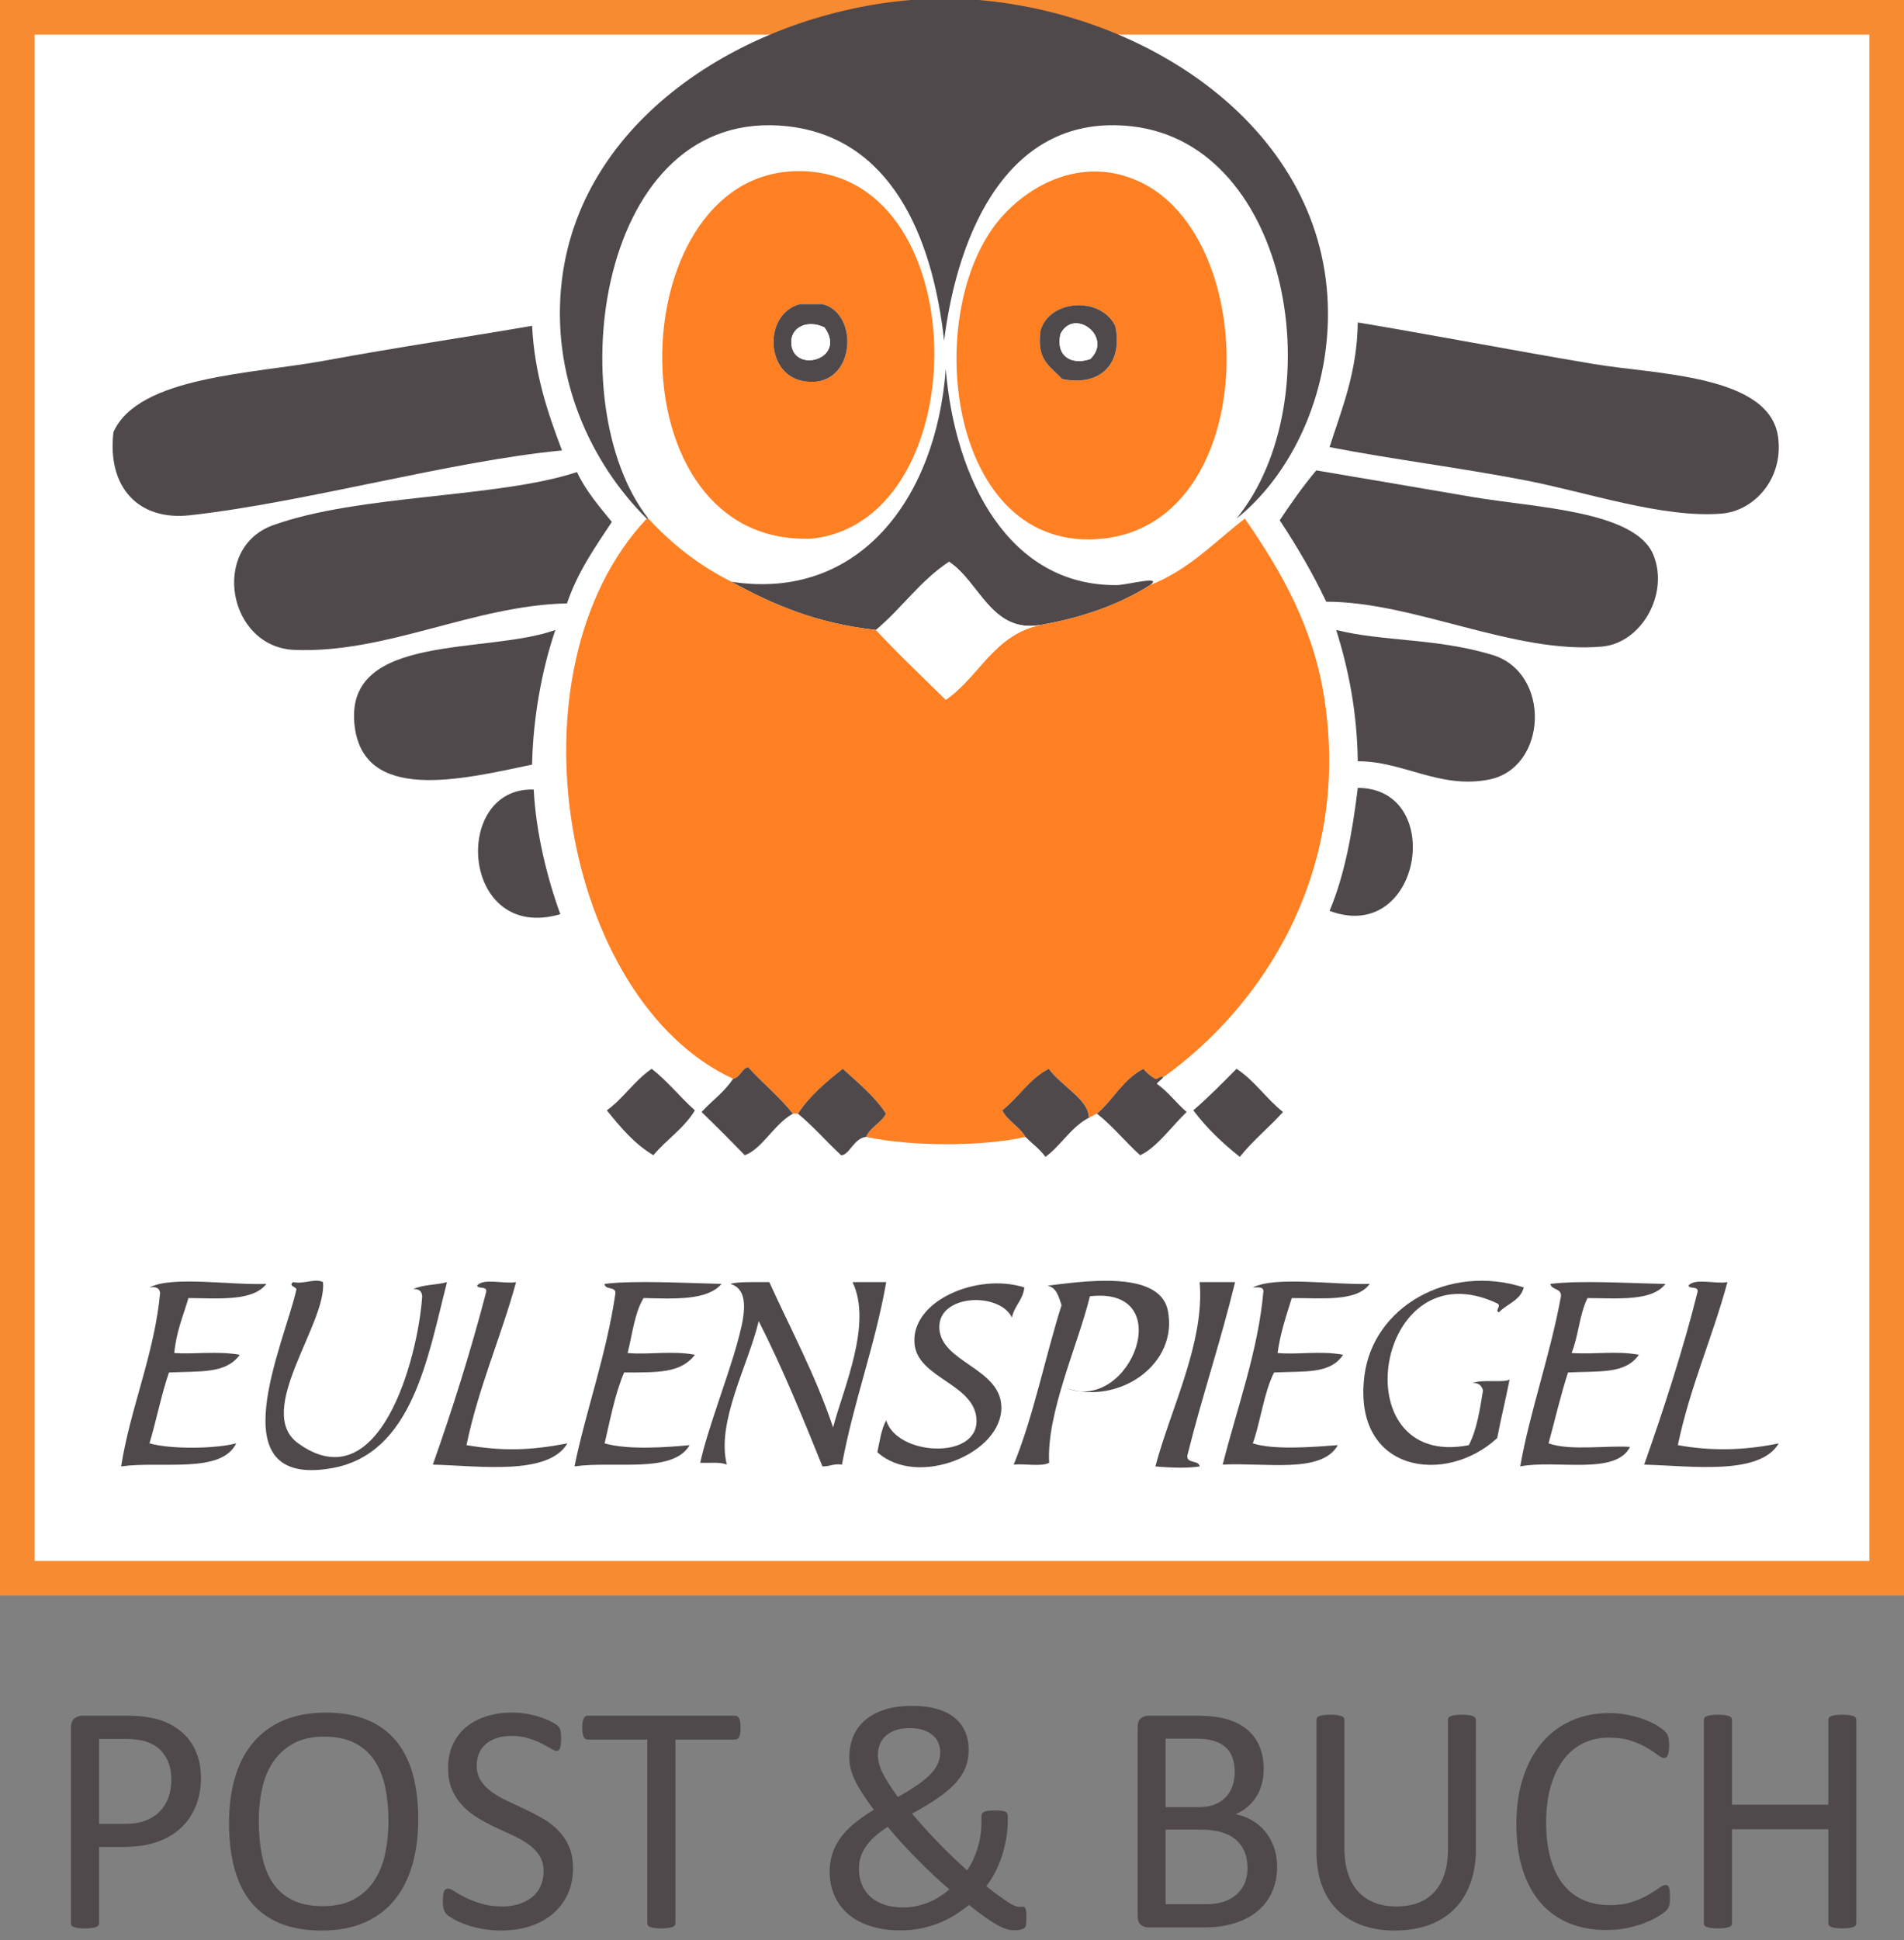
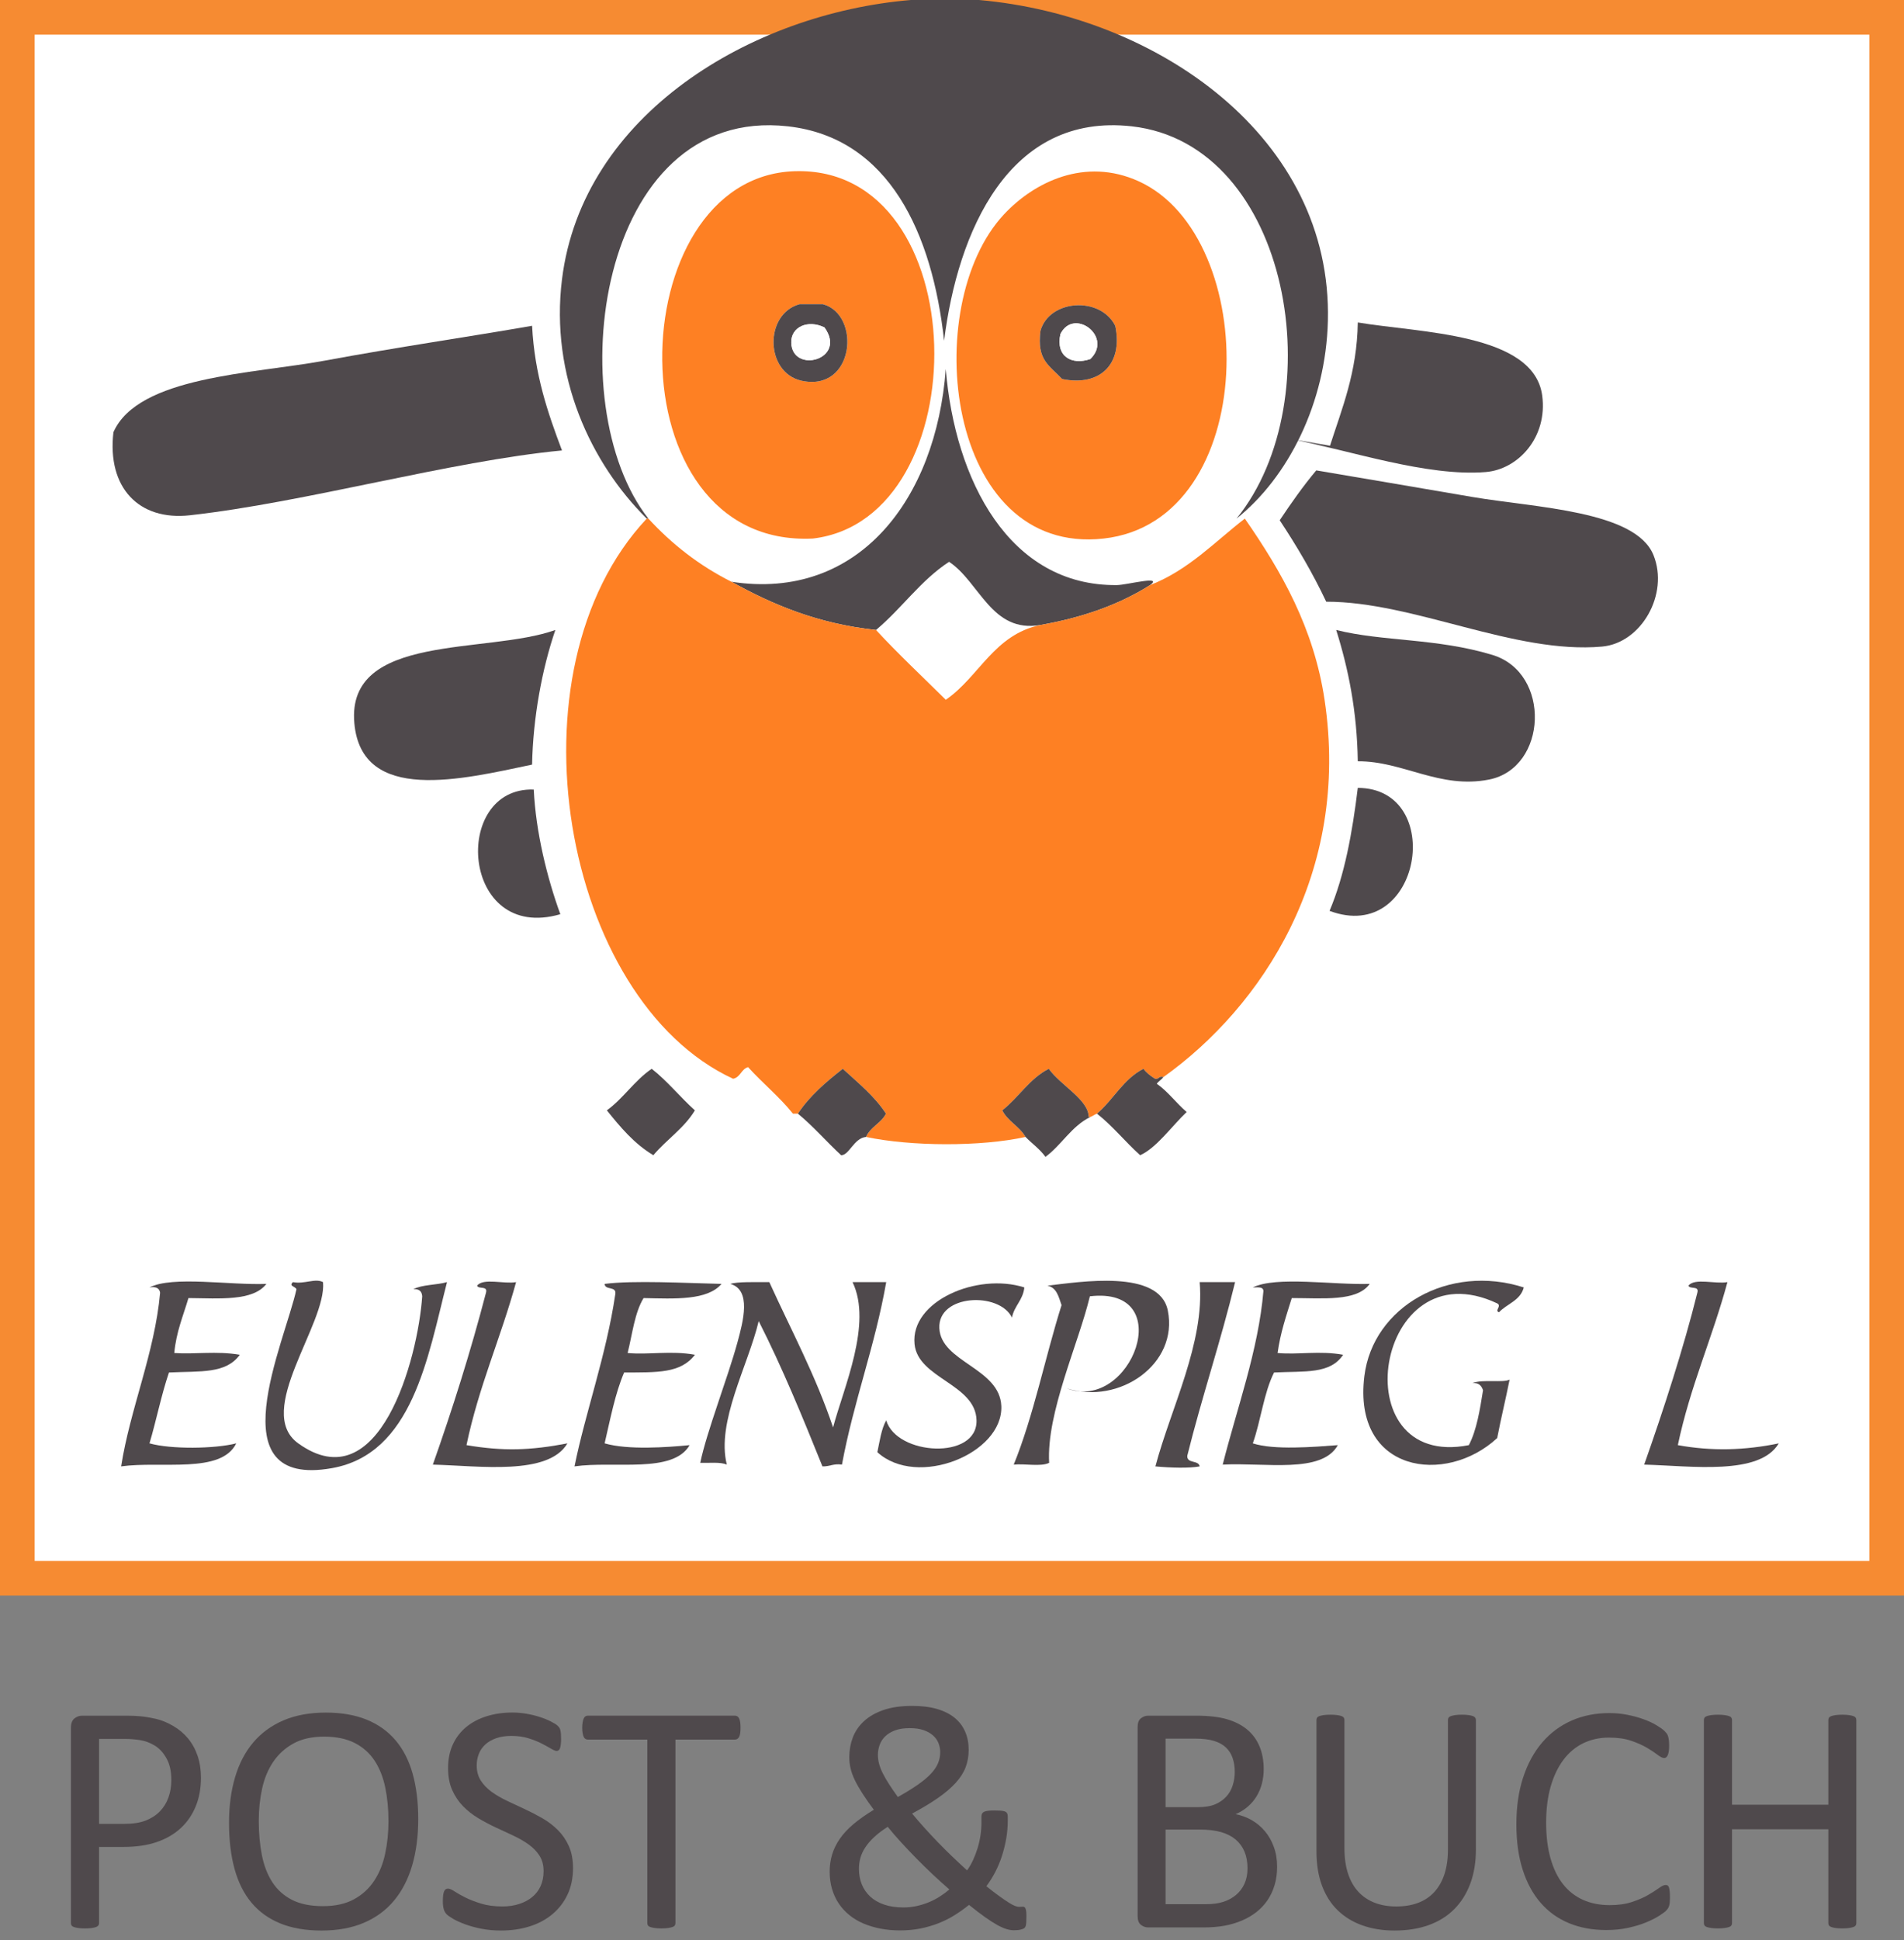
<svg xmlns="http://www.w3.org/2000/svg" xmlns:xlink="http://www.w3.org/1999/xlink" version="1.1" id="Ebene_1" x="0px" y="0px" viewBox="0 0 164.858 167.92" style="enable-background:new 0 0 164.858 167.92;" xml:space="preserve">
  <rect x="0" y="0" width="164.858" height="167.92" fill="#808080" stroke="none" />
  <style type="text/css">
	.st0{fill:#FFFFFF;}
	.st1{fill:#F68B32;}
	.st2{clip-path:url(#SVGID_00000049940952817977292750000014125576108521390231_);fill:#4F494C;}
	.st3{clip-path:url(#SVGID_00000049940952817977292750000014125576108521390231_);fill:#FE8023;}
	.st4{clip-path:url(#SVGID_00000049940952817977292750000014125576108521390231_);fill:#FFFFFF;}
	.st5{fill:#4F494C;}
</style>
  <rect x="1.5" y="1.5" class="st0" width="161.858" height="135.085" />
  <path class="st1" d="M164.858,138.085H0V0h164.858V138.085z M3,135.085h158.858V3H3V135.085z" />
  <g>
    <defs>
      <rect id="SVGID_1_" x="-43.854" y="-54.671" width="257.953" height="283.465" />
    </defs>
    <clipPath id="SVGID_00000037677344204987369520000002831005980853786803_">
      <use xlink:href="#SVGID_1_" style="overflow:visible;" />
    </clipPath>
    <path style="clip-path:url(#SVGID_00000037677344204987369520000002831005980853786803_);fill:#4F494C;" d="M78.869,0h5.898   c15.491,1.364,30.596,11.914,30.208,27.763c-0.174,7.114-3.439,13.553-7.912,17.118c8.337-10.25,4.737-32.394-9.062-33.948   c-10.663-1.202-15.085,9.142-16.255,18.556c-1.013-9.244-4.735-17.567-13.522-18.556C51.658,9.066,48.399,35.065,56.141,44.881   h-0.143c-4.841-4.793-8.381-12.326-7.337-20.715C50.433,9.92,65.028,1.155,78.869,0" />
    <path style="clip-path:url(#SVGID_00000037677344204987369520000002831005980853786803_);fill:#FE8023;" d="M71.245,26.324h-2.014   c-3.071,0.847-2.987,5.907,0.144,6.617C74.002,33.977,74.586,27.219,71.245,26.324 M70.382,46.607   c-17.503,0.845-16.747-31.296-1.583-31.79C84.512,14.304,84.794,44.9,70.382,46.607" />
    <path style="clip-path:url(#SVGID_00000037677344204987369520000002831005980853786803_);fill:#FE8023;" d="M96.563,28.195   c-1.31-2.59-5.717-2.275-6.474,0.431c-0.326,2.546,0.74,2.969,1.871,4.172C95.244,33.472,97.261,31.512,96.563,28.195    M86.925,18.557c2.649-2.836,7.041-4.96,11.651-2.877c10.661,4.816,10.591,29.415-3.02,30.927   C81.89,48.126,79.566,26.435,86.925,18.557" />
    <path style="clip-path:url(#SVGID_00000037677344204987369520000002831005980853786803_);fill:#4F494C;" d="M68.512,29.632   c0.051,2.758,4.875,1.51,2.877-1.294C69.939,27.631,68.488,28.299,68.512,29.632 M69.375,32.941   c-3.131-0.71-3.215-5.771-0.143-6.617h2.013C74.586,27.219,74.002,33.976,69.375,32.941" />
    <path style="clip-path:url(#SVGID_00000037677344204987369520000002831005980853786803_);fill:#4F494C;" d="M46.071,28.194   c0.215,4.244,1.368,7.55,2.589,10.789c-9.664,0.923-22.215,4.499-32.222,5.61c-4.425,0.491-7.177-2.396-6.617-7.193   c2.155-4.843,12.045-5.037,18.269-6.185C34.653,30.004,40.541,29.159,46.071,28.194" />
-     <path style="clip-path:url(#SVGID_00000037677344204987369520000002831005980853786803_);fill:#4F494C;" d="M115.119,38.695   c1.068-3.343,2.383-6.44,2.445-10.789c6.538,1.089,12.987,2.341,20.426,3.597c5.36,0.904,15.247,0.912,15.968,6.329   c0.481,3.61-2.08,6.389-4.891,6.617c-5.105,0.413-11.664-1.853-16.974-2.877C126.291,40.452,120.72,39.783,115.119,38.695" />
+     <path style="clip-path:url(#SVGID_00000037677344204987369520000002831005980853786803_);fill:#4F494C;" d="M115.119,38.695   c1.068-3.343,2.383-6.44,2.445-10.789c5.36,0.904,15.247,0.912,15.968,6.329   c0.481,3.61-2.08,6.389-4.891,6.617c-5.105,0.413-11.664-1.853-16.974-2.877C126.291,40.452,120.72,39.783,115.119,38.695" />
    <path style="clip-path:url(#SVGID_00000037677344204987369520000002831005980853786803_);fill:#4F494C;" d="M91.816,28.914   c-0.419,1.943,0.979,2.71,2.589,2.158C96.401,29.134,92.966,26.577,91.816,28.914 M91.96,32.798   c-1.131-1.203-2.197-1.626-1.871-4.172c0.757-2.706,5.164-3.022,6.474-0.431C97.261,31.512,95.244,33.472,91.96,32.798" />
    <path style="clip-path:url(#SVGID_00000037677344204987369520000002831005980853786803_);fill:#4F494C;" d="M63.333,50.347   c11.015,1.69,17.722-7.176,18.557-18.413c0.79,9.613,5.486,18.797,14.816,18.701c0.871-0.009,4.043-0.872,2.877,0   c-2.646,1.669-5.818,2.813-9.494,3.452c-4.245,0.729-5.254-3.708-7.912-5.466c-2.468,1.607-4.106,4.044-6.329,5.898   C70.821,53.983,66.908,52.334,63.333,50.347" />
    <path style="clip-path:url(#SVGID_00000037677344204987369520000002831005980853786803_);fill:#4F494C;" d="M114.831,52.073   c-1.185-2.506-2.557-4.827-4.028-7.048c0.999-1.495,2.028-2.96,3.165-4.316c3.625,0.602,8.452,1.441,13.522,2.301   c5.475,0.929,14.134,1.185,15.679,5.035c1.354,3.373-1.049,7.608-4.459,7.912C131.138,56.631,122.424,52.064,114.831,52.073" />
-     <path style="clip-path:url(#SVGID_00000037677344204987369520000002831005980853786803_);fill:#4F494C;" d="M52.976,45.169   c-1.455,2.189-2.958,4.33-3.884,7.049c-8.142,0.182-15.578,4.345-23.591,4.027c-5.764-0.228-7.304-8.825-1.87-10.788   c7.435-2.686,19.467-2.338,26.325-4.603C50.742,42.512,51.88,43.82,52.976,45.169" />
    <path style="clip-path:url(#SVGID_00000037677344204987369520000002831005980853786803_);fill:#4F494C;" d="M48.085,54.519   c-1.161,3.403-1.934,7.603-2.014,11.652c-6.011,1.26-14.772,3.446-15.391-3.597C29.99,54.744,42.193,56.645,48.085,54.519" />
    <path style="clip-path:url(#SVGID_00000037677344204987369520000002831005980853786803_);fill:#4F494C;" d="M117.564,65.883   c-0.066-4.345-0.815-8.008-1.87-11.364c4.029,1.013,8.663,0.69,13.522,2.158c5.122,1.546,4.777,9.791-0.287,10.788   C124.648,68.307,121.496,65.861,117.564,65.883" />
    <path style="clip-path:url(#SVGID_00000037677344204987369520000002831005980853786803_);fill:#FE8023;" d="M99.583,50.635   c3.344-1.308,5.575-3.727,8.2-5.754c3.187,4.591,5.971,9.465,6.905,15.679c2.258,15.022-5.447,26.587-13.954,32.654   c-0.406-0.119-0.372,0.203-0.719,0.144c-0.386-0.236-0.743-0.503-1.007-0.863c-1.749,0.888-2.601,2.674-4.028,3.883   c-0.213,0.075-0.362,0.214-0.575,0.288h-0.144c0.005-1.494-2.451-2.749-3.452-4.171c-1.682,0.86-2.602,2.481-4.028,3.597   c0.485,0.954,1.491,1.385,2.013,2.301c-3.878,0.856-9.923,0.822-13.809,0c0.379-0.868,1.308-1.186,1.727-2.015   c-1.004-1.538-2.417-2.665-3.741-3.883c-1.448,1.141-2.85,2.328-3.883,3.883h-0.432c-1.171-1.465-2.633-2.64-3.884-4.026   c-0.597,0.169-0.655,0.879-1.295,1.006c-14.789-6.825-19.844-35.315-7.479-48.477h0.143c2.022,2.198,4.383,4.056,7.192,5.466   c3.575,1.987,7.488,3.637,12.515,4.172c1.935,2.094,4.02,4.036,6.042,6.041c2.901-1.989,4.151-5.63,8.199-6.473   C93.766,53.448,96.937,52.305,99.583,50.635" />
    <path style="clip-path:url(#SVGID_00000037677344204987369520000002831005980853786803_);fill:#4F494C;" d="M115.119,78.829   c1.299-3.065,1.972-6.755,2.445-10.645C125.246,68.217,123.074,81.805,115.119,78.829" />
    <path style="clip-path:url(#SVGID_00000037677344204987369520000002831005980853786803_);fill:#4F494C;" d="M46.215,68.329   c0.18,3.688,1.147,7.617,2.301,10.789C39.891,81.619,39.062,68.089,46.215,68.329" />
    <path style="clip-path:url(#SVGID_00000037677344204987369520000002831005980853786803_);fill:#4F494C;" d="M88.794,98.393   c-0.522-0.917-1.529-1.347-2.013-2.302c1.425-1.115,2.345-2.736,4.028-3.596c1.001,1.421,3.457,2.676,3.452,4.171h0.144   c-1.639,0.807-2.478,2.414-3.884,3.453C90.042,99.447,89.364,98.974,88.794,98.393" />
    <path style="clip-path:url(#SVGID_00000037677344204987369520000002831005980853786803_);fill:#4F494C;" d="M94.98,96.378   c1.427-1.209,2.279-2.996,4.028-3.883c0.264,0.359,0.621,0.626,1.007,0.863c0.347,0.058,0.313-0.264,0.719-0.144   c-0.162,0.221-0.414,0.353-0.575,0.576c0.988,0.689,1.682,1.674,2.589,2.444c-1.28,1.214-2.629,3.126-4.028,3.74   C97.428,98.821,96.352,97.451,94.98,96.378" />
-     <path style="clip-path:url(#SVGID_00000037677344204987369520000002831005980853786803_);fill:#4F494C;" d="M63.477,93.358   c0.639-0.128,0.697-0.837,1.295-1.007c1.251,1.386,2.713,2.562,3.883,4.027c-1.617,0.882-2.673,3.073-4.171,3.596   c-1.228-1.265-2.472-2.514-3.74-3.74C61.64,95.261,62.739,94.49,63.477,93.358" />
    <path style="clip-path:url(#SVGID_00000037677344204987369520000002831005980853786803_);fill:#4F494C;" d="M74.985,98.393   c-1.052,0.099-1.462,1.605-2.158,1.581c-1.269-1.176-2.399-2.491-3.74-3.596c1.034-1.556,2.435-2.742,3.884-3.883   c1.323,1.218,2.737,2.345,3.74,3.883C76.293,97.207,75.363,97.524,74.985,98.393" />
-     <path style="clip-path:url(#SVGID_00000037677344204987369520000002831005980853786803_);fill:#4F494C;" d="M107.063,92.495   c1.57,1.018,2.578,2.6,4.028,3.739c-1.203,1.339-2.617,2.465-3.74,3.884c-1.501-1.184-2.877-2.493-4.028-4.027   C104.639,94.96,105.849,93.725,107.063,92.495" />
    <path style="clip-path:url(#SVGID_00000037677344204987369520000002831005980853786803_);fill:#4F494C;" d="M56.572,99.975   c-1.653-0.983-2.851-2.423-4.028-3.883c1.445-1.049,2.4-2.588,3.884-3.596c1.372,1.073,2.449,2.442,3.74,3.596   C59.232,97.649,57.708,98.617,56.572,99.975" />
    <path style="clip-path:url(#SVGID_00000037677344204987369520000002831005980853786803_);fill:#4F494C;" d="M23.064,111.111   c-1.148,1.51-4.062,1.254-6.747,1.227c-0.454,1.54-1.059,2.927-1.227,4.753c1.722,0.13,3.653-0.195,5.673,0.153   c-1.199,1.661-3.385,1.406-6.133,1.534c-0.664,1.942-1.088,4.126-1.687,6.133c1.849,0.523,5.657,0.478,7.514,0   c-1.317,2.67-6.466,1.508-9.967,1.993c0.775-4.984,2.912-9.831,3.373-15.027c-0.055-0.405-0.368-0.551-0.92-0.46   C14.928,110.392,19.931,111.239,23.064,111.111" />
    <path style="clip-path:url(#SVGID_00000037677344204987369520000002831005980853786803_);fill:#4F494C;" d="M25.363,110.958   c1.009,0.195,1.924-0.363,2.607,0c0.332,3.616-5.999,11.182-2.147,13.954c7.017,5.049,10.355-7.278,10.734-12.727   c-0.029-0.432-0.267-0.654-0.767-0.614c0.767-0.41,2-0.351,2.914-0.613c-1.674,6.529-2.983,14.864-9.968,16.1   c-10.038,1.777-4.103-10.785-3.066-15.487C25.534,111.301,24.989,111.317,25.363,110.958" />
    <path style="clip-path:url(#SVGID_00000037677344204987369520000002831005980853786803_);fill:#4F494C;" d="M62.472,111.111   c-1.218,1.44-4.025,1.29-6.747,1.227c-0.777,1.268-0.971,3.117-1.381,4.753c1.823,0.172,3.77-0.227,5.828,0.153   c-1.239,1.621-3.269,1.522-6.134,1.534c-0.779,1.828-1.192,4.021-1.686,6.133c2.019,0.591,5.427,0.341,7.36,0.154   c-1.441,2.494-6.525,1.346-9.967,1.839c0.924-4.596,2.749-9.618,3.526-14.873c0.158-0.772-0.894-0.332-0.919-0.92   C54.881,110.79,59.3,111.037,62.472,111.111" />
    <path style="clip-path:url(#SVGID_00000037677344204987369520000002831005980853786803_);fill:#4F494C;" d="M66.612,110.958   c1.884,4.148,4.005,8.058,5.52,12.574c0.917-3.464,3.419-8.965,1.687-12.574h2.914c-0.977,5.566-2.809,10.276-3.833,15.793   c-0.727-0.112-1.055,0.173-1.688,0.154c-1.734-4.297-3.486-8.576-5.52-12.574c-0.917,3.852-3.688,8.725-2.76,12.42   c-0.57-0.248-1.508-0.127-2.301-0.153c0.564-2.719,2.372-7.32,3.221-10.426c0.501-1.835,1.226-4.539-0.614-5.06   C63.873,110.907,65.353,110.963,66.612,110.958" />
    <path style="clip-path:url(#SVGID_00000037677344204987369520000002831005980853786803_);fill:#4F494C;" d="M88.693,111.417   c-0.117,1.109-0.871,1.582-1.073,2.607c-1.097-2.249-6.424-2.028-6.287,0.921c0.138,2.951,5.24,3.44,5.367,6.746   c0.157,4.113-7.276,7.127-10.734,3.987c0.204-0.971,0.343-2.008,0.767-2.76c0.906,3.059,7.903,3.449,7.82,0   c-0.075-3.154-5.067-3.607-5.366-6.594C78.812,112.597,84.606,110.114,88.693,111.417" />
    <path style="clip-path:url(#SVGID_00000037677344204987369520000002831005980853786803_);fill:#4F494C;" d="M92.374,120.157   c5.578,2.108,9.689-8.874,1.993-7.973c-0.992,4.133-3.771,10.081-3.526,14.413c-0.718,0.356-2.094,0.054-3.067,0.154   c1.729-4.25,2.706-9.253,4.14-13.801c-0.252-0.72-0.417-1.526-1.227-1.687c2.795-0.315,9.697-1.462,10.427,2.148   C102.053,118.052,96.917,121.596,92.374,120.157" />
    <path style="clip-path:url(#SVGID_00000037677344204987369520000002831005980853786803_);fill:#4F494C;" d="M106.941,110.958   c-1.248,5.141-2.868,9.911-4.141,15.027c-0.042,0.708,0.984,0.346,1.074,0.92c-0.894,0.165-2.475,0.128-3.833,0   c1.318-4.994,4.279-10.712,3.833-15.947H106.941z" />
    <path style="clip-path:url(#SVGID_00000037677344204987369520000002831005980853786803_);fill:#4F494C;" d="M118.595,111.111   c-1.104,1.554-4.089,1.225-6.747,1.227c-0.473,1.52-0.987,2.998-1.227,4.753c1.777,0.165,3.646-0.22,5.674,0.153   c-1.124,1.694-3.294,1.403-5.98,1.534c-0.892,1.766-1.144,4.172-1.84,6.133c1.824,0.598,5.283,0.312,7.36,0.154   c-1.384,2.499-6.279,1.491-9.967,1.686c1.226-4.862,3.089-9.883,3.526-15.027c-0.017-0.392-0.513-0.305-0.919-0.307   C110.502,110.415,115.467,111.215,118.595,111.111" />
-     <path style="clip-path:url(#SVGID_00000037677344204987369520000002831005980853786803_);fill:#4F494C;" d="M144.203,111.111   c-1.146,1.512-4.067,1.248-6.747,1.227c-0.694,1.35-0.783,3.305-1.381,4.753c2.121,0.136,3.814-0.211,5.828,0.153   c-1.18,1.695-3.412,1.394-6.134,1.534c-0.644,1.962-1.126,4.087-1.686,6.133c1.855,0.671,5.103,0.163,7.053,0.306   c-1.245,2.488-6.379,1.085-9.507,1.687c0.813-4.657,2.606-9.661,3.527-14.72c0.057-0.722-0.813-0.516-0.92-1.073   C136.951,110.78,141.134,111.065,144.203,111.111" />
    <path style="clip-path:url(#SVGID_00000037677344204987369520000002831005980853786803_);fill:#4F494C;" d="M149.57,110.958   c-1.305,4.828-3.231,9.036-4.294,14.107c2.918,0.532,5.791,0.458,8.74-0.153c-1.667,2.808-7.548,1.949-11.654,1.839   c1.669-4.723,3.434-10.158,4.601-14.873c0.182-0.643-0.646-0.274-0.767-0.614C146.73,110.571,148.531,111.145,149.57,110.958" />
    <path style="clip-path:url(#SVGID_00000037677344204987369520000002831005980853786803_);fill:#4F494C;" d="M131.936,111.417   c-0.29,1.142-1.453,1.41-2.147,2.148c-0.419-0.14,0.272-0.538-0.154-0.768c-10.579-4.985-13.568,14.455-2.453,12.268   c0.68-1.314,0.952-3.035,1.227-4.754c-0.133-0.377-0.357-0.665-0.92-0.613c0.902-0.362,2.687-0.001,3.22-0.307   c-0.338,1.706-0.744,3.344-1.074,5.06c-4.449,4.128-12.533,3.001-11.5-5.367C118.877,113.08,125.461,109.334,131.936,111.417" />
    <path style="clip-path:url(#SVGID_00000037677344204987369520000002831005980853786803_);fill:#4F494C;" d="M49.131,124.912   c-1.667,2.808-7.548,1.949-11.653,1.839c1.694-4.797,3.257-9.726,4.6-14.873c0.182-0.643-0.647-0.274-0.767-0.614   c0.534-0.693,2.335-0.119,3.374-0.306c-1.321,4.813-3.234,9.034-4.294,14.107C43.554,125.6,45.915,125.53,49.131,124.912" />
-     <path style="clip-path:url(#SVGID_00000037677344204987369520000002831005980853786803_);fill:#FFFFFF;" d="M75.848,54.519   c2.223-1.853,3.861-4.29,6.33-5.898c2.657,1.758,3.666,6.195,7.911,5.467c-4.048,0.842-5.298,4.483-8.199,6.472   C79.868,58.555,77.783,56.613,75.848,54.519" />
    <path style="clip-path:url(#SVGID_00000037677344204987369520000002831005980853786803_);fill:#FFFFFF;" d="M71.389,28.338   c1.998,2.804-2.827,4.052-2.877,1.295C68.487,28.3,69.939,27.632,71.389,28.338" />
    <path style="clip-path:url(#SVGID_00000037677344204987369520000002831005980853786803_);fill:#FFFFFF;" d="M94.405,31.071   c-1.611,0.553-3.009-0.215-2.59-2.158C92.965,26.577,96.401,29.133,94.405,31.071" />
  </g>
  <g>
    <path class="st5" d="M17.399,153.846c0,0.916-0.151,1.742-0.453,2.479s-0.734,1.364-1.295,1.883   c-0.562,0.52-1.251,0.921-2.067,1.204c-0.817,0.283-1.792,0.425-2.924,0.425H8.578v6.599c0,0.075-0.021,0.142-0.063,0.198   c-0.043,0.057-0.109,0.102-0.198,0.135c-0.09,0.033-0.213,0.062-0.368,0.085c-0.156,0.023-0.352,0.035-0.588,0.035   s-0.432-0.012-0.588-0.035c-0.155-0.023-0.281-0.052-0.375-0.085s-0.161-0.078-0.198-0.135s-0.057-0.123-0.057-0.198v-16.907   c0-0.378,0.099-0.646,0.297-0.807c0.198-0.161,0.42-0.241,0.666-0.241h3.922c0.396,0,0.776,0.017,1.14,0.05   c0.363,0.033,0.793,0.104,1.288,0.212c0.496,0.108,1.001,0.312,1.516,0.609c0.514,0.297,0.951,0.663,1.31,1.097   c0.359,0.435,0.635,0.938,0.828,1.509C17.303,152.527,17.399,153.157,17.399,153.846z M14.836,154.045   c0-0.746-0.139-1.369-0.418-1.869c-0.278-0.501-0.623-0.874-1.033-1.119c-0.411-0.245-0.836-0.401-1.274-0.467   c-0.439-0.066-0.866-0.1-1.282-0.1H8.578v7.35h2.195c0.736,0,1.348-0.095,1.833-0.283c0.486-0.189,0.895-0.451,1.225-0.786   s0.581-0.736,0.75-1.204C14.751,155.1,14.836,154.592,14.836,154.045z" />
    <path class="st5" d="M36.212,157.429c0,1.482-0.175,2.817-0.524,4.007s-0.871,2.202-1.565,3.038   c-0.693,0.835-1.564,1.478-2.612,1.926s-2.271,0.673-3.667,0.673c-1.378,0-2.57-0.206-3.576-0.616   c-1.005-0.411-1.836-1.008-2.492-1.792c-0.656-0.783-1.145-1.756-1.465-2.916c-0.321-1.162-0.481-2.497-0.481-4.008   c0-1.444,0.175-2.757,0.524-3.937s0.873-2.183,1.572-3.009s1.572-1.464,2.62-1.912s2.271-0.672,3.667-0.672   c1.35,0,2.525,0.202,3.526,0.608s1.834,0.998,2.499,1.777c0.666,0.778,1.161,1.741,1.487,2.889   C36.049,154.632,36.212,155.946,36.212,157.429z M33.635,157.599c0-1.038-0.092-2.004-0.276-2.896   c-0.184-0.893-0.49-1.666-0.919-2.322c-0.429-0.656-1.002-1.168-1.718-1.537c-0.716-0.367-1.603-0.552-2.659-0.552   c-1.056,0-1.942,0.198-2.659,0.595c-0.716,0.396-1.299,0.925-1.747,1.586s-0.768,1.433-0.961,2.315s-0.29,1.81-0.29,2.782   c0,1.076,0.089,2.067,0.269,2.974s0.481,1.688,0.905,2.344s0.992,1.166,1.704,1.529s1.605,0.545,2.68,0.545   c1.065,0,1.961-0.198,2.687-0.595c0.726-0.396,1.311-0.933,1.753-1.607s0.759-1.456,0.947-2.344   C33.541,159.529,33.635,158.59,33.635,157.599z" />
    <path class="st5" d="M49.615,161.662c0,0.859-0.158,1.624-0.474,2.295c-0.316,0.67-0.755,1.238-1.317,1.706   c-0.562,0.467-1.222,0.818-1.982,1.055c-0.76,0.236-1.579,0.354-2.457,0.354c-0.614,0-1.182-0.053-1.707-0.156   c-0.523-0.104-0.991-0.231-1.401-0.383c-0.411-0.15-0.755-0.307-1.034-0.467c-0.278-0.16-0.472-0.297-0.58-0.41   c-0.109-0.113-0.189-0.258-0.241-0.433c-0.052-0.175-0.078-0.408-0.078-0.7c0-0.208,0.009-0.381,0.028-0.518   s0.047-0.248,0.085-0.332c0.038-0.086,0.085-0.145,0.142-0.178s0.123-0.049,0.198-0.049c0.132,0,0.319,0.08,0.559,0.24   c0.241,0.16,0.55,0.335,0.928,0.523c0.377,0.189,0.833,0.366,1.366,0.531c0.534,0.165,1.149,0.248,1.848,0.248   c0.529,0,1.012-0.07,1.452-0.213c0.438-0.141,0.816-0.342,1.133-0.602c0.316-0.26,0.559-0.578,0.729-0.955   c0.17-0.378,0.255-0.808,0.255-1.289c0-0.52-0.118-0.963-0.354-1.331s-0.547-0.691-0.935-0.97s-0.828-0.533-1.324-0.765   c-0.495-0.231-1.003-0.468-1.522-0.708c-0.519-0.241-1.024-0.508-1.515-0.801c-0.491-0.292-0.93-0.637-1.317-1.033   s-0.701-0.861-0.942-1.395c-0.24-0.533-0.361-1.173-0.361-1.919c0-0.765,0.139-1.446,0.417-2.046   c0.279-0.6,0.666-1.103,1.161-1.508c0.496-0.406,1.086-0.716,1.771-0.928c0.684-0.213,1.423-0.318,2.216-0.318   c0.406,0,0.814,0.035,1.225,0.105c0.411,0.071,0.798,0.165,1.161,0.283c0.364,0.118,0.687,0.25,0.97,0.396s0.47,0.265,0.559,0.354   c0.09,0.09,0.149,0.16,0.177,0.212s0.052,0.118,0.071,0.198s0.033,0.177,0.042,0.29s0.014,0.26,0.014,0.439   c0,0.17-0.007,0.321-0.021,0.453c-0.014,0.132-0.035,0.243-0.063,0.333s-0.068,0.155-0.12,0.198   c-0.052,0.042-0.111,0.063-0.177,0.063c-0.104,0-0.267-0.066-0.489-0.198c-0.222-0.132-0.493-0.281-0.814-0.446   s-0.701-0.316-1.14-0.453c-0.438-0.137-0.932-0.205-1.479-0.205c-0.51,0-0.954,0.068-1.331,0.205s-0.689,0.319-0.935,0.546   s-0.43,0.495-0.552,0.807s-0.184,0.642-0.184,0.991c0,0.51,0.118,0.948,0.354,1.317c0.236,0.367,0.55,0.693,0.942,0.977   c0.392,0.283,0.837,0.543,1.338,0.779c0.5,0.235,1.01,0.474,1.529,0.715c0.519,0.24,1.029,0.505,1.529,0.793   s0.946,0.628,1.338,1.02c0.392,0.392,0.708,0.854,0.949,1.388C49.495,160.306,49.615,160.936,49.615,161.662z" />
    <path class="st5" d="M64.118,149.527c0,0.18-0.009,0.335-0.028,0.467c-0.019,0.133-0.049,0.239-0.092,0.319   c-0.042,0.08-0.094,0.139-0.155,0.177c-0.062,0.038-0.13,0.057-0.206,0.057h-5.154v15.888c0,0.075-0.019,0.142-0.057,0.198   s-0.104,0.102-0.198,0.135s-0.219,0.062-0.375,0.085c-0.155,0.023-0.352,0.035-0.587,0.035c-0.227,0-0.42-0.012-0.581-0.035   s-0.288-0.052-0.382-0.085s-0.161-0.078-0.198-0.135s-0.057-0.123-0.057-0.198v-15.888h-5.154c-0.076,0-0.144-0.019-0.206-0.057   c-0.061-0.038-0.111-0.097-0.148-0.177s-0.068-0.187-0.092-0.319c-0.024-0.132-0.036-0.287-0.036-0.467s0.012-0.338,0.036-0.475   c0.023-0.137,0.054-0.248,0.092-0.332c0.038-0.086,0.087-0.146,0.148-0.185c0.062-0.038,0.13-0.057,0.206-0.057h12.744   c0.076,0,0.144,0.019,0.206,0.057c0.061,0.038,0.113,0.099,0.155,0.185c0.043,0.084,0.073,0.195,0.092,0.332   S64.118,149.348,64.118,149.527z" />
    <path class="st5" d="M71.836,161.975c0-0.52,0.071-1.013,0.212-1.48c0.142-0.467,0.363-0.92,0.666-1.359   c0.302-0.438,0.696-0.863,1.183-1.274c0.486-0.41,1.074-0.823,1.763-1.239c-0.377-0.51-0.701-0.972-0.97-1.387   c-0.27-0.416-0.491-0.803-0.666-1.162c-0.174-0.358-0.299-0.7-0.375-1.026c-0.076-0.325-0.113-0.653-0.113-0.983   c0-0.586,0.099-1.146,0.297-1.679s0.517-1.005,0.956-1.416c0.439-0.41,1.003-0.736,1.692-0.977   c0.689-0.241,1.524-0.361,2.506-0.361c0.831,0,1.55,0.09,2.16,0.269c0.608,0.18,1.114,0.435,1.515,0.766   c0.401,0.33,0.704,0.729,0.906,1.196c0.203,0.467,0.305,0.988,0.305,1.564c0,0.557-0.09,1.066-0.269,1.529   s-0.467,0.911-0.864,1.345c-0.396,0.435-0.904,0.866-1.522,1.296c-0.618,0.43-1.366,0.881-2.244,1.353   c0.321,0.387,0.67,0.791,1.048,1.211s0.771,0.842,1.183,1.268c0.41,0.424,0.831,0.842,1.26,1.253   c0.43,0.41,0.852,0.805,1.268,1.183c0.189-0.256,0.359-0.546,0.51-0.871c0.151-0.326,0.283-0.671,0.396-1.034   s0.198-0.733,0.255-1.111s0.085-0.76,0.085-1.147v-0.51c0-0.094,0.017-0.172,0.05-0.233c0.033-0.062,0.087-0.113,0.163-0.155   c0.076-0.043,0.186-0.073,0.332-0.092c0.146-0.02,0.338-0.029,0.574-0.029c0.207,0,0.385,0.005,0.531,0.015s0.266,0.03,0.361,0.063   c0.094,0.033,0.162,0.085,0.205,0.156c0.043,0.07,0.062,0.167,0.062,0.29v0.354c0,0.528-0.043,1.047-0.133,1.557   s-0.213,1.008-0.369,1.494s-0.35,0.951-0.58,1.395c-0.232,0.444-0.488,0.854-0.771,1.232c0.424,0.34,0.795,0.623,1.111,0.85   s0.586,0.41,0.807,0.553c0.223,0.141,0.406,0.24,0.553,0.297s0.266,0.085,0.361,0.085c0.094,0,0.184-0.005,0.268-0.015   c0.086-0.009,0.154,0.005,0.207,0.043c0.051,0.038,0.092,0.113,0.119,0.227c0.029,0.113,0.043,0.288,0.043,0.523   c0,0.236-0.004,0.426-0.014,0.566c-0.01,0.143-0.027,0.248-0.051,0.319c-0.023,0.07-0.062,0.13-0.119,0.177s-0.16,0.09-0.312,0.127   c-0.15,0.038-0.35,0.057-0.594,0.057c-0.189,0-0.396-0.032-0.623-0.099s-0.492-0.182-0.793-0.347   c-0.303-0.165-0.654-0.39-1.055-0.673c-0.402-0.283-0.872-0.642-1.41-1.076c-0.396,0.321-0.814,0.618-1.253,0.892   c-0.439,0.274-0.906,0.508-1.402,0.701c-0.495,0.193-1.015,0.345-1.558,0.453c-0.542,0.108-1.13,0.163-1.763,0.163   c-0.595,0-1.159-0.052-1.692-0.155c-0.533-0.104-1.026-0.253-1.479-0.446s-0.859-0.437-1.218-0.729s-0.663-0.625-0.913-0.998   c-0.25-0.373-0.444-0.791-0.581-1.254C71.904,163.013,71.836,162.512,71.836,161.975z M74.371,161.733   c0,0.491,0.083,0.939,0.248,1.345c0.166,0.406,0.409,0.758,0.729,1.056c0.321,0.297,0.722,0.528,1.204,0.693   s1.039,0.248,1.671,0.248c0.387,0,0.765-0.04,1.133-0.12s0.72-0.189,1.055-0.326c0.335-0.137,0.653-0.302,0.956-0.495   s0.581-0.399,0.835-0.616c-0.491-0.425-0.979-0.866-1.466-1.324c-0.486-0.458-0.956-0.918-1.409-1.381   c-0.453-0.462-0.89-0.922-1.31-1.38c-0.42-0.458-0.805-0.904-1.154-1.339c-0.472,0.303-0.866,0.603-1.182,0.899   c-0.316,0.298-0.571,0.595-0.765,0.893c-0.194,0.297-0.333,0.597-0.418,0.899C74.413,161.087,74.371,161.403,74.371,161.733z    M76.013,151.878c0,0.255,0.036,0.515,0.106,0.778c0.071,0.265,0.18,0.541,0.326,0.829c0.146,0.288,0.325,0.597,0.538,0.927   c0.212,0.331,0.465,0.699,0.757,1.105c0.689-0.388,1.267-0.744,1.735-1.069c0.467-0.326,0.842-0.64,1.125-0.942   c0.283-0.302,0.489-0.604,0.616-0.906c0.128-0.302,0.191-0.623,0.191-0.963c0-0.273-0.05-0.535-0.148-0.785   c-0.1-0.25-0.257-0.473-0.475-0.666s-0.491-0.347-0.821-0.46s-0.727-0.17-1.189-0.17c-0.5,0-0.923,0.063-1.268,0.191   c-0.344,0.127-0.627,0.297-0.85,0.51c-0.222,0.212-0.384,0.46-0.488,0.743S76.013,151.576,76.013,151.878z" />
    <path class="st5" d="M110.579,161.549c0,0.576-0.072,1.107-0.219,1.594s-0.352,0.923-0.616,1.31s-0.583,0.727-0.956,1.02   s-0.793,0.538-1.26,0.736c-0.468,0.198-0.968,0.347-1.501,0.446c-0.533,0.099-1.145,0.148-1.834,0.148h-4.786   c-0.217,0-0.423-0.073-0.616-0.22s-0.29-0.403-0.29-0.771v-16.341c0-0.368,0.097-0.625,0.29-0.771s0.399-0.22,0.616-0.22h4.163   c1.095,0,1.992,0.104,2.69,0.312s1.281,0.51,1.749,0.906c0.467,0.396,0.818,0.883,1.055,1.459c0.236,0.575,0.354,1.227,0.354,1.953   c0,0.435-0.053,0.85-0.156,1.246s-0.257,0.763-0.46,1.098s-0.458,0.635-0.765,0.899s-0.658,0.481-1.055,0.651   c0.5,0.095,0.967,0.267,1.401,0.517s0.814,0.569,1.14,0.956c0.326,0.387,0.583,0.84,0.771,1.359   C110.485,160.355,110.579,160.926,110.579,161.549z M106.912,153.351c0-0.443-0.062-0.845-0.184-1.204   c-0.123-0.358-0.315-0.663-0.579-0.913s-0.607-0.441-1.031-0.573s-0.984-0.198-1.682-0.198h-2.514v5.933h2.769   c0.631,0,1.14-0.082,1.525-0.247s0.706-0.388,0.961-0.666c0.254-0.278,0.44-0.604,0.558-0.977   C106.853,154.132,106.912,153.747,106.912,153.351z M108.016,161.691c0-0.548-0.087-1.029-0.262-1.445   c-0.174-0.415-0.429-0.764-0.763-1.047c-0.335-0.283-0.754-0.498-1.258-0.645s-1.138-0.22-1.9-0.22h-2.911v6.457h3.532   c0.556,0,1.041-0.066,1.456-0.198c0.414-0.132,0.779-0.328,1.095-0.588s0.563-0.583,0.742-0.97S108.016,162.201,108.016,161.691z" />
    <path class="st5" d="M127.792,160.034c0,1.114-0.162,2.107-0.488,2.98c-0.325,0.873-0.79,1.612-1.395,2.216   c-0.604,0.604-1.341,1.062-2.209,1.374s-1.855,0.468-2.959,0.468c-1.011,0-1.931-0.146-2.762-0.439s-1.543-0.725-2.139-1.296   c-0.594-0.571-1.052-1.286-1.373-2.146c-0.321-0.858-0.481-1.85-0.481-2.973v-11.371c0-0.075,0.019-0.142,0.057-0.198   s0.104-0.102,0.198-0.135s0.217-0.062,0.368-0.085s0.35-0.035,0.595-0.035c0.227,0,0.42,0.012,0.58,0.035   c0.161,0.023,0.286,0.052,0.376,0.085s0.153,0.078,0.19,0.135c0.038,0.057,0.057,0.123,0.057,0.198v11.073   c0,0.85,0.104,1.591,0.312,2.224c0.207,0.632,0.507,1.158,0.898,1.578s0.864,0.736,1.416,0.949   c0.553,0.212,1.173,0.318,1.862,0.318c0.708,0,1.338-0.104,1.891-0.312c0.552-0.208,1.02-0.52,1.401-0.935   c0.383-0.415,0.675-0.93,0.878-1.543c0.203-0.614,0.305-1.332,0.305-2.152v-11.201c0-0.075,0.019-0.142,0.057-0.198   s0.104-0.102,0.198-0.135s0.22-0.062,0.375-0.085c0.156-0.023,0.352-0.035,0.588-0.035c0.227,0,0.418,0.012,0.573,0.035   c0.156,0.023,0.278,0.052,0.368,0.085s0.156,0.078,0.198,0.135c0.043,0.057,0.063,0.123,0.063,0.198V160.034z" />
    <path class="st5" d="M144.593,164.211c0,0.151-0.005,0.283-0.014,0.396c-0.01,0.113-0.026,0.213-0.05,0.298   s-0.055,0.16-0.093,0.227c-0.037,0.066-0.104,0.146-0.197,0.241c-0.095,0.094-0.293,0.238-0.596,0.432   c-0.302,0.193-0.677,0.382-1.125,0.566c-0.448,0.184-0.963,0.34-1.544,0.467c-0.58,0.128-1.215,0.191-1.904,0.191   c-1.189,0-2.264-0.198-3.222-0.595s-1.774-0.981-2.449-1.756s-1.194-1.729-1.558-2.867s-0.546-2.447-0.546-3.93   c0-1.52,0.196-2.874,0.588-4.063s0.941-2.197,1.65-3.023c0.707-0.826,1.555-1.456,2.541-1.891s2.079-0.651,3.278-0.651   c0.528,0,1.043,0.05,1.544,0.148c0.5,0.1,0.963,0.225,1.387,0.376c0.426,0.15,0.803,0.325,1.133,0.523   c0.331,0.198,0.56,0.361,0.688,0.488c0.127,0.128,0.21,0.225,0.248,0.291c0.037,0.065,0.068,0.144,0.092,0.233   s0.042,0.195,0.057,0.318c0.014,0.123,0.021,0.269,0.021,0.438c0,0.189-0.01,0.35-0.029,0.482   c-0.019,0.132-0.047,0.242-0.085,0.332s-0.083,0.156-0.136,0.198c-0.052,0.043-0.116,0.063-0.191,0.063   c-0.133,0-0.318-0.092-0.556-0.275c-0.237-0.185-0.544-0.388-0.918-0.609c-0.375-0.222-0.831-0.425-1.367-0.608   c-0.536-0.185-1.179-0.276-1.929-0.276c-0.816,0-1.559,0.163-2.228,0.488c-0.669,0.326-1.241,0.805-1.716,1.438   s-0.842,1.404-1.104,2.315c-0.261,0.911-0.391,1.951-0.391,3.122c0,1.161,0.125,2.188,0.377,3.08   c0.251,0.892,0.611,1.638,1.082,2.237c0.47,0.6,1.046,1.053,1.729,1.359c0.683,0.307,1.456,0.46,2.32,0.46   c0.73,0,1.369-0.09,1.914-0.27c0.546-0.179,1.011-0.38,1.396-0.602c0.384-0.222,0.699-0.422,0.946-0.602s0.441-0.27,0.584-0.27   c0.066,0,0.123,0.015,0.171,0.043c0.047,0.028,0.085,0.083,0.114,0.163c0.028,0.08,0.05,0.19,0.063,0.333   C144.586,163.814,144.593,163.994,144.593,164.211z" />
    <path class="st5" d="M160.729,166.435c0,0.075-0.019,0.142-0.057,0.198s-0.104,0.102-0.198,0.135s-0.22,0.062-0.375,0.085   c-0.156,0.023-0.347,0.035-0.573,0.035c-0.246,0-0.444-0.012-0.596-0.035c-0.15-0.023-0.273-0.052-0.367-0.085   c-0.095-0.033-0.161-0.078-0.199-0.135c-0.037-0.057-0.057-0.123-0.057-0.198v-8.128h-8.34v8.128c0,0.075-0.019,0.142-0.057,0.198   s-0.104,0.102-0.198,0.135s-0.22,0.062-0.375,0.085c-0.156,0.023-0.352,0.035-0.588,0.035c-0.227,0-0.42-0.012-0.581-0.035   c-0.16-0.023-0.287-0.052-0.382-0.085s-0.16-0.078-0.198-0.135s-0.057-0.123-0.057-0.198v-17.587c0-0.075,0.019-0.142,0.057-0.198   s0.104-0.102,0.198-0.135s0.222-0.062,0.382-0.085c0.161-0.023,0.354-0.035,0.581-0.035c0.236,0,0.432,0.012,0.588,0.035   c0.155,0.023,0.28,0.052,0.375,0.085s0.16,0.078,0.198,0.135s0.057,0.123,0.057,0.198v7.335h8.34v-7.335   c0-0.075,0.02-0.142,0.057-0.198c0.038-0.057,0.104-0.102,0.199-0.135c0.094-0.033,0.217-0.062,0.367-0.085   c0.151-0.023,0.35-0.035,0.596-0.035c0.227,0,0.417,0.012,0.573,0.035c0.155,0.023,0.28,0.052,0.375,0.085s0.16,0.078,0.198,0.135   s0.057,0.123,0.057,0.198V166.435z" />
  </g>
</svg>